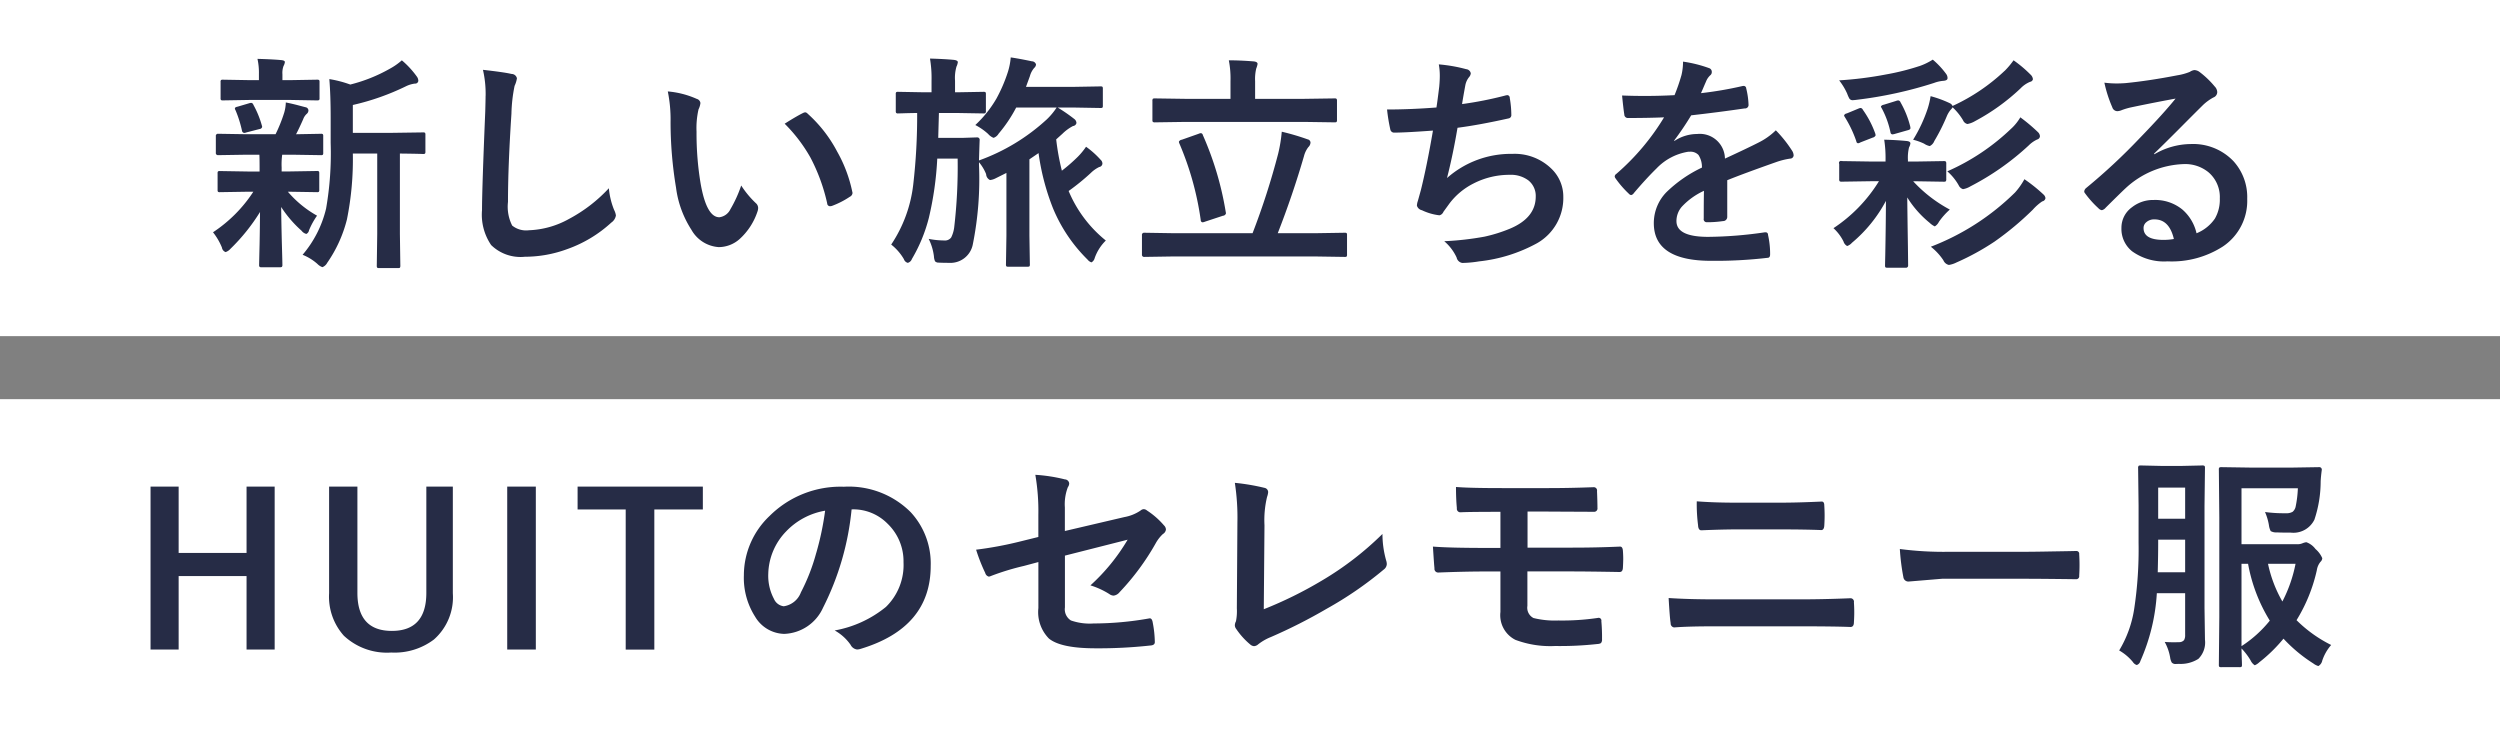
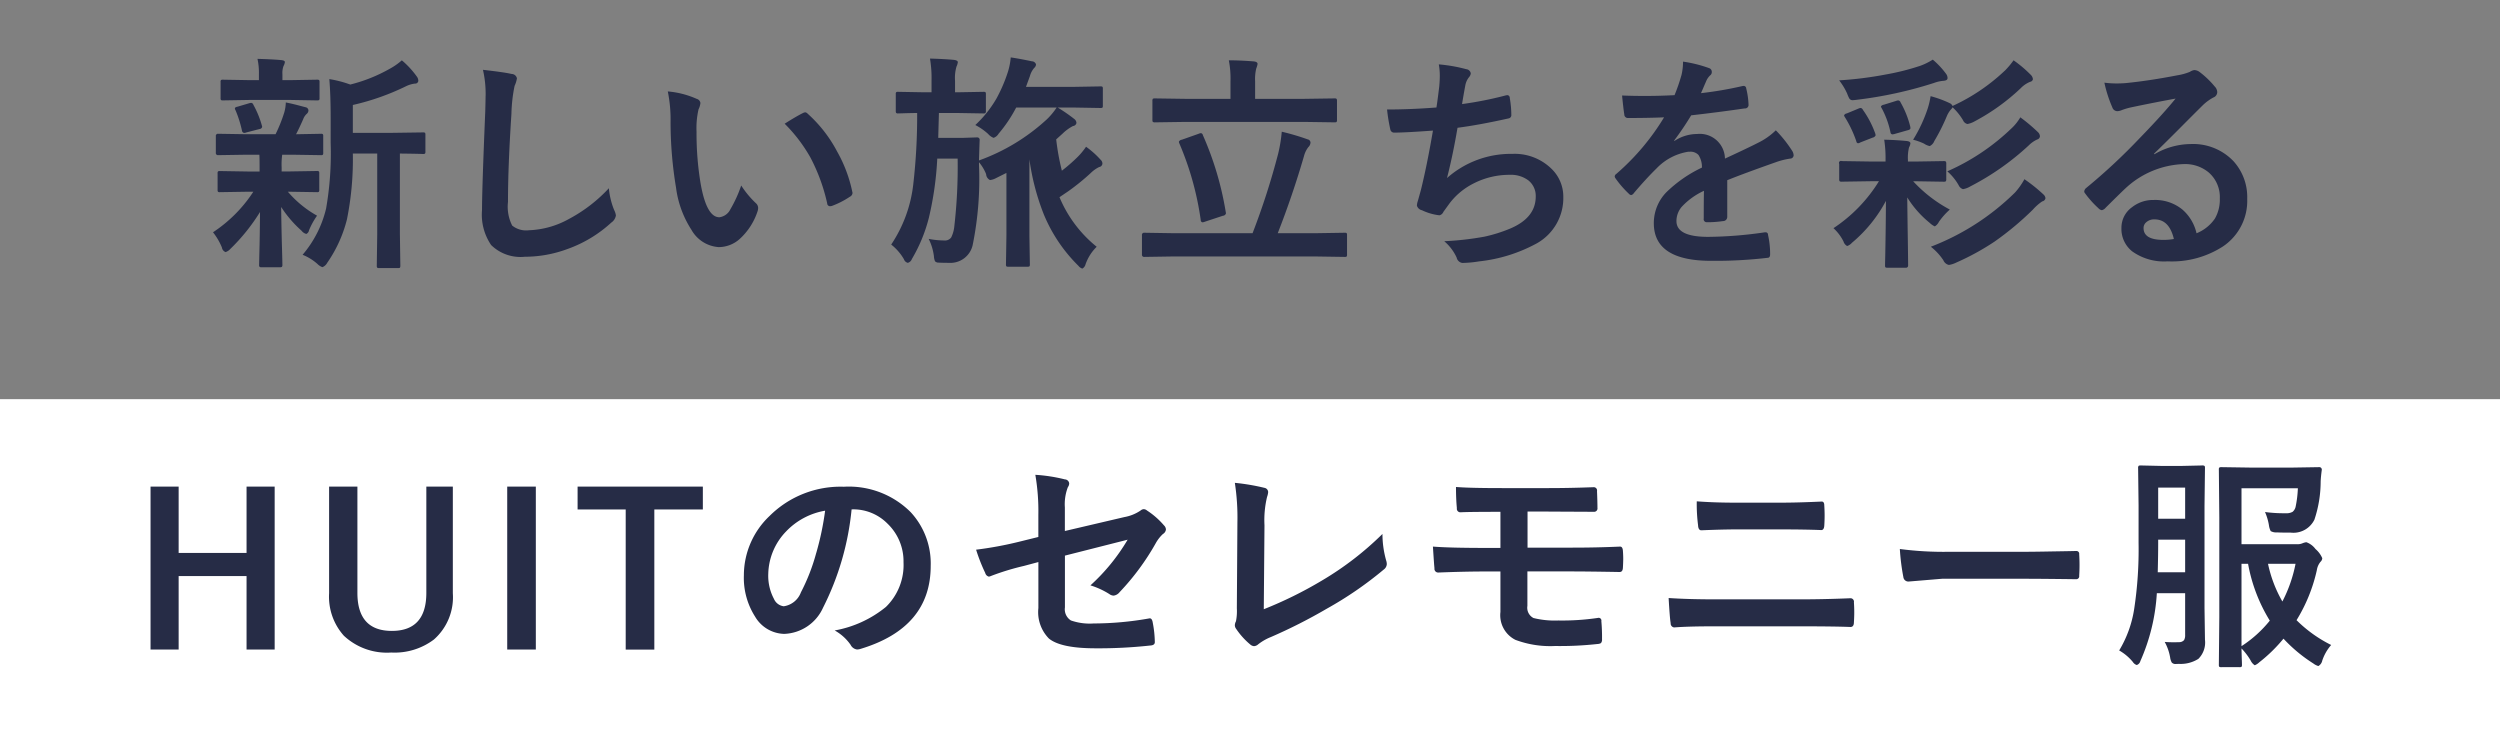
<svg xmlns="http://www.w3.org/2000/svg" id="main_title_02.svg" width="238" height="70" viewBox="0 0 238 70">
  <rect x="0" y="0" width="238" height="70" fill="#808080" stroke="none" />
  <defs>
    <style>
      .cls-1 {
        fill: #fff;
      }

      .cls-2 {
        fill: #262c46;
        fill-rule: evenodd;
      }
    </style>
  </defs>
  <rect id="長方形_10" data-name="長方形 10" class="cls-1" y="38" width="238" height="32" />
-   <rect id="長方形_10-2" data-name="長方形 10" class="cls-1" width="238" height="32" />
-   <path id="新しい旅立ちを彩る_HUITのセレモニー服" data-name="新しい旅立ちを彩る HUITのセレモニー服" class="cls-2" d="M134.217,403.126a1.248,1.248,0,0,0,.477.308,0.884,0.884,0,0,0,.456-0.413,12.615,12.615,0,0,0,1.877-4.126,28.86,28.86,0,0,0,.563-6.278h2.322v7.647l-0.042,3a0.414,0.414,0,0,0,.032.212,0.279,0.279,0,0,0,.2.043H141.9a0.281,0.281,0,0,0,.17-0.031,0.366,0.366,0,0,0,.042-0.224l-0.042-3v-7.647q1.06,0.011,1.909.032c0.17,0.007.265,0.01,0.286,0.01a0.37,0.37,0,0,0,.191-0.031,0.287,0.287,0,0,0,.043-0.2v-1.591a0.362,0.362,0,0,0-.032-0.19,0.289,0.289,0,0,0-.2-0.042l-2.959.042H137.59v-2.652a23.268,23.268,0,0,0,5.058-1.782,2.68,2.68,0,0,1,.849-0.255,0.294,0.294,0,0,0,.328-0.264,0.721,0.721,0,0,0-.148-0.414,8.6,8.6,0,0,0-1.421-1.537,6.123,6.123,0,0,1-1.145.8,15,15,0,0,1-3.765,1.506,10.914,10.914,0,0,0-1.994-.52q0.128,1.538.127,3.712V391.6a30.523,30.523,0,0,1-.435,6.256,10.546,10.546,0,0,1-2.237,4.4,4.837,4.837,0,0,1,1.41.869h0Zm-5.525-10.392q0.021,0.329.021,1.2v0.393h-1.135l-2.63-.043a0.37,0.37,0,0,0-.191.031,0.292,0.292,0,0,0-.042.2v1.537a0.391,0.391,0,0,0,.032.2,0.286,0.286,0,0,0,.2.042l2.63-.042h0.541a13.321,13.321,0,0,1-3.839,3.86,6,6,0,0,1,.848,1.453,0.547,0.547,0,0,0,.35.434,1.056,1.056,0,0,0,.456-0.306,18.269,18.269,0,0,0,2.821-3.511q-0.011,1.506-.042,3.086-0.042,1.749-.043,1.93a0.33,0.33,0,0,0,.032.191,0.246,0.246,0,0,0,.2.054h1.718a0.425,0.425,0,0,0,.212-0.033,0.283,0.283,0,0,0,.053-0.212c0-.155-0.014-0.729-0.042-1.718q-0.054-1.962-.075-3.775a10.95,10.95,0,0,0,1.941,2.259,0.813,0.813,0,0,0,.456.306,0.466,0.466,0,0,0,.255-0.348,7.1,7.1,0,0,1,.763-1.39,10.222,10.222,0,0,1-2.778-2.28h0.148l2.609,0.042a0.37,0.37,0,0,0,.191-0.031,0.318,0.318,0,0,0,.042-0.213v-1.537a0.367,0.367,0,0,0-.031-0.191,0.289,0.289,0,0,0-.2-0.043l-2.609.043h-0.742v-0.393a6.714,6.714,0,0,1,.053-1.2h1l2.672,0.042a0.356,0.356,0,0,0,.191-0.032,0.287,0.287,0,0,0,.043-0.2v-1.569a0.362,0.362,0,0,0-.032-0.19,0.289,0.289,0,0,0-.2-0.043l-2.354.043q0.276-.522.679-1.432a1.28,1.28,0,0,1,.328-0.5,0.438,0.438,0,0,0,.17-0.329,0.318,0.318,0,0,0-.265-0.309q-0.1-.021-0.849-0.222c-0.4-.1-0.742-0.177-1.039-0.233a3.8,3.8,0,0,1-.148.955,14.277,14.277,0,0,1-.828,2.068h-2.8l-2.673-.043a0.2,0.2,0,0,0-.212.233v1.569a0.2,0.2,0,0,0,.212.234l2.673-.042h1.262Zm5.472-5.175a0.425,0.425,0,0,0,.212-0.033,0.284,0.284,0,0,0,.043-0.2v-1.506a0.362,0.362,0,0,0-.032-0.19,0.326,0.326,0,0,0-.223-0.044l-2.545.044h-0.732v-0.563a1.879,1.879,0,0,1,.106-0.785,1.049,1.049,0,0,0,.127-0.371c0-.106-0.116-0.169-0.35-0.19q-0.816-.077-2.259-0.117a6.122,6.122,0,0,1,.138,1.442v0.584H127.8l-2.567-.044a0.369,0.369,0,0,0-.191.032,0.289,0.289,0,0,0-.042.2v1.506a0.367,0.367,0,0,0,.032.191,0.279,0.279,0,0,0,.2.043l2.567-.043h3.818Zm-7.127,2.873a0.243,0.243,0,0,0,.212.223,0.741,0.741,0,0,0,.223-0.052l1.241-.32a0.267,0.267,0,0,0,.244-0.2,0.52,0.52,0,0,0-.032-0.148,8.965,8.965,0,0,0-.806-1.962,0.247,0.247,0,0,0-.2-0.18,0.746,0.746,0,0,0-.18.031l-1.113.329c-0.177.035-.265,0.092-0.265,0.17a0.494,0.494,0,0,0,.074.2,11.162,11.162,0,0,1,.6,1.908h0Zm23.19-3.308q0,0.4-.032,1.5-0.307,7.361-.308,9.385a5.138,5.138,0,0,0,.87,3.32,4,4,0,0,0,3.214,1.114,11.7,11.7,0,0,0,4.008-.721,12.21,12.21,0,0,0,4.221-2.535,1.02,1.02,0,0,0,.435-0.678,1.654,1.654,0,0,0-.17-0.521,7.113,7.113,0,0,1-.5-2.068,14.359,14.359,0,0,1-3.807,2.928,8.424,8.424,0,0,1-3.808,1.072,2.112,2.112,0,0,1-1.59-.446,3.969,3.969,0,0,1-.4-2.248q0-3.384.329-8.411a14.587,14.587,0,0,1,.3-2.64,2.63,2.63,0,0,0,.223-0.722,0.526,0.526,0,0,0-.52-0.413q-0.647-.159-2.715-0.393a10.246,10.246,0,0,1,.255,2.472h0Zm17.611,2.418a38.067,38.067,0,0,0,.52,6.32,9.645,9.645,0,0,0,1.463,4.009,3.226,3.226,0,0,0,2.6,1.654,3.009,3.009,0,0,0,1.972-.752,6.138,6.138,0,0,0,1.718-2.631,1.076,1.076,0,0,0,.064-0.339,0.613,0.613,0,0,0-.223-0.467,9.07,9.07,0,0,1-1.389-1.675,12.062,12.062,0,0,1-1.029,2.259,1.35,1.35,0,0,1-1.05.763q-1.22,0-1.782-3.192a28.949,28.949,0,0,1-.392-4.953,8,8,0,0,1,.191-2.131,1.759,1.759,0,0,0,.18-0.6,0.475,0.475,0,0,0-.35-0.393,8.52,8.52,0,0,0-2.757-.71,13.3,13.3,0,0,1,.265,2.843h0Zm13.31,3.446a17.4,17.4,0,0,1,1.6,4.369,0.275,0.275,0,0,0,.265.276,0.646,0.646,0,0,0,.191-0.032,7.987,7.987,0,0,0,1.7-.87,0.435,0.435,0,0,0,.255-0.35,0.477,0.477,0,0,0-.022-0.126,13.2,13.2,0,0,0-1.442-3.829,12.87,12.87,0,0,0-2.81-3.606,0.359,0.359,0,0,0-.234-0.128,0.776,0.776,0,0,0-.244.086q-0.636.319-1.707,1a14.684,14.684,0,0,1,2.45,3.214h0Zm24.589,3.192a21.3,21.3,0,0,0,2.111-1.717,3.01,3.01,0,0,1,.795-0.563,0.354,0.354,0,0,0,.308-0.328,0.509,0.509,0,0,0-.17-0.361,8.489,8.489,0,0,0-1.389-1.241,6.613,6.613,0,0,1-.785.955,16.2,16.2,0,0,1-1.517,1.325,22.755,22.755,0,0,1-.541-2.981l0.6-.54a4.215,4.215,0,0,1,1-.731,0.369,0.369,0,0,0,.329-0.287,0.5,0.5,0,0,0-.191-0.372,15.828,15.828,0,0,0-1.591-1.1h1.633l2.429,0.042a0.372,0.372,0,0,0,.191-0.031,0.287,0.287,0,0,0,.042-0.2v-1.591a0.371,0.371,0,0,0-.032-0.192,0.286,0.286,0,0,0-.2-0.042l-2.429.042h-4.656l0.372-1.018a1.958,1.958,0,0,1,.413-0.785,0.479,0.479,0,0,0,.17-0.328,0.415,0.415,0,0,0-.393-0.3q-1.262-.264-2.015-0.37a6.287,6.287,0,0,1-.265,1.367,14.525,14.525,0,0,1-1.092,2.547,10.86,10.86,0,0,1-2.015,2.523,5.654,5.654,0,0,1,1.22.848,1.333,1.333,0,0,0,.519.372,0.889,0.889,0,0,0,.477-0.393,13.483,13.483,0,0,0,1.676-2.492h3.85a6.284,6.284,0,0,1-.933,1.124,18.993,18.993,0,0,1-6.459,3.913q0.053-1.717.064-1.93a0.23,0.23,0,0,0-.255-0.265l-1.3.043h-2.387q0-.086.064-2.365h1.8l2.429,0.042a0.329,0.329,0,0,0,.19-0.032,0.3,0.3,0,0,0,.053-0.222v-1.57a0.372,0.372,0,0,0-.031-0.191,0.331,0.331,0,0,0-.212-0.043l-2.429.043H194.92v-1.1a3.827,3.827,0,0,1,.138-1.347,1.4,1.4,0,0,0,.127-0.413c0-.121-0.124-0.194-0.371-0.224q-0.849-.084-2.28-0.126a11.012,11.012,0,0,1,.148,2.11v1.1h-0.753l-2.418-.043a0.364,0.364,0,0,0-.191.033,0.286,0.286,0,0,0-.042.2v1.57a0.386,0.386,0,0,0,.032.2,0.243,0.243,0,0,0,.2.053l0.424-.011q0.6-.021,1.379-0.031a56.711,56.711,0,0,1-.371,6.8,12.9,12.9,0,0,1-2.1,5.728,4.883,4.883,0,0,1,1.209,1.388,0.53,0.53,0,0,0,.371.351,0.587,0.587,0,0,0,.393-0.372,14.884,14.884,0,0,0,1.612-3.913,30.858,30.858,0,0,0,.8-5.642h1.941a49.823,49.823,0,0,1-.329,6.555,3.012,3.012,0,0,1-.286.954,0.729,0.729,0,0,1-.669.287,7.874,7.874,0,0,1-1.474-.15,5.115,5.115,0,0,1,.5,1.655,1.326,1.326,0,0,0,.106.477,0.462,0.462,0,0,0,.35.128q0.435,0.021.975,0.021a2.171,2.171,0,0,0,2.259-1.7,31.51,31.51,0,0,0,.6-7.637v-0.243a4.2,4.2,0,0,1,.679,1.135,0.65,0.65,0,0,0,.371.562,1.454,1.454,0,0,0,.5-0.148l1.061-.53v5.981l-0.043,2.715a0.369,0.369,0,0,0,.032.191,0.289,0.289,0,0,0,.2.042h1.813A0.367,0.367,0,0,0,202,403.36a0.286,0.286,0,0,0,.043-0.2L202,400.444v-7.276l0.87-.593a22.489,22.489,0,0,0,1.357,5.207,14.778,14.778,0,0,0,3.309,4.931,0.783,0.783,0,0,0,.371.265,0.641,0.641,0,0,0,.308-0.413,4.348,4.348,0,0,1,1.06-1.666,11.981,11.981,0,0,1-3.542-4.719h0Zm23.572,6.236L232,402.458a0.314,0.314,0,0,0,.2-0.037,0.323,0.323,0,0,0,.037-0.195V400.39a0.365,0.365,0,0,0-.032-0.19,0.287,0.287,0,0,0-.2-0.043l-2.693.043h-3.67q1.41-3.6,2.492-7.319a2.388,2.388,0,0,1,.414-0.869,0.644,0.644,0,0,0,.212-0.435,0.321,0.321,0,0,0-.265-0.308,22.93,22.93,0,0,0-2.471-.731,13.92,13.92,0,0,1-.339,2.079,69.446,69.446,0,0,1-2.44,7.583h-7.625l-2.694-.043a0.2,0.2,0,0,0-.212.233v1.836a0.2,0.2,0,0,0,.212.232l2.694-.042h13.692Zm-1.178-12.811,2.917,0.042a0.369,0.369,0,0,0,.191-0.032,0.386,0.386,0,0,0,.042-0.233v-1.76a0.384,0.384,0,0,0-.032-0.2,0.242,0.242,0,0,0-.2-0.054l-2.917.042h-4.645v-1.675a4.331,4.331,0,0,1,.106-1.21,2.157,2.157,0,0,0,.128-0.434c0-.134-0.117-0.215-0.35-0.244q-1.294-.105-2.387-0.105a9,9,0,0,1,.159,1.993v1.675h-4.305l-2.885-.042a0.391,0.391,0,0,0-.2.033,0.352,0.352,0,0,0-.043.222v1.76a0.426,0.426,0,0,0,.032.212,0.284,0.284,0,0,0,.212.053l2.885-.042h11.294Zm-9.8,1.071a0.712,0.712,0,0,0-.233.064l-1.591.562a0.342,0.342,0,0,0-.276.191,0.561,0.561,0,0,0,.043.159,28.5,28.5,0,0,1,2.036,7.3,0.2,0.2,0,0,0,.17.213,0.8,0.8,0,0,0,.243-0.064l1.7-.562a0.313,0.313,0,0,0,.287-0.222,0.837,0.837,0,0,0-.022-0.15,29.934,29.934,0,0,0-2.174-7.3,0.233,0.233,0,0,0-.18-0.191h0Zm17.717-2.248a16.746,16.746,0,0,0,.308,1.888,0.369,0.369,0,0,0,.413.308q1,0,3.649-.192-0.584,3.4-1.156,5.685c-0.121.439-.216,0.78-0.287,1.028a1.432,1.432,0,0,0-.084.435,0.631,0.631,0,0,0,.477.434,5.217,5.217,0,0,0,1.633.479h0.053a0.551,0.551,0,0,0,.361-0.33l0.6-.827a6.578,6.578,0,0,1,2.238-1.855,7.467,7.467,0,0,1,3.478-.838,2.768,2.768,0,0,1,1.771.53,1.883,1.883,0,0,1,.7,1.537q0,2.037-2.471,3.066a14.25,14.25,0,0,1-2.4.752,28.062,28.062,0,0,1-3.84.435,4.517,4.517,0,0,1,1.178,1.548,0.657,0.657,0,0,0,.54.521,10.711,10.711,0,0,0,1.6-.149,14.737,14.737,0,0,0,5.536-1.739,4.945,4.945,0,0,0,2.482-4.391,3.683,3.683,0,0,0-1.178-2.736,5,5,0,0,0-3.669-1.368,9.165,9.165,0,0,0-6.225,2.3q0.561-2.187,1-4.784,2.048-.264,4.858-0.891a0.314,0.314,0,0,0,.265-0.35,9.566,9.566,0,0,0-.149-1.6,0.248,0.248,0,0,0-.222-0.266,1.065,1.065,0,0,0-.234.044,34.724,34.724,0,0,1-4.083.806q0.085-.574.308-1.782a1.746,1.746,0,0,1,.371-0.8,0.621,0.621,0,0,0,.149-0.348,0.485,0.485,0,0,0-.435-0.393,14.744,14.744,0,0,0-2.609-.456,6.025,6.025,0,0,1,.095,1.082c0,0.29-.018.632-0.053,1.028q-0.169,1.389-.265,1.994-2.5.192-4.709,0.191h0Zm28.015-3.235a17.469,17.469,0,0,1-.647,1.866q-1.431.076-2.81,0.075-1.146,0-2.185-.042,0.138,1.377.212,1.792a0.338,0.338,0,0,0,.308.35q1.962,0,3.478-.063a22.4,22.4,0,0,1-4.549,5.387,0.315,0.315,0,0,0-.149.234,0.37,0.37,0,0,0,.085.2,9.4,9.4,0,0,0,1.241,1.432,0.413,0.413,0,0,0,.233.148,0.423,0.423,0,0,0,.265-0.192q1.167-1.377,2.175-2.364a5.328,5.328,0,0,1,3-1.57h0.127a1.042,1.042,0,0,1,.849.308,2.1,2.1,0,0,1,.328,1.2,12.52,12.52,0,0,0-3.372,2.334,4.209,4.209,0,0,0-1.209,2.958q0,3.585,5.451,3.584a42.9,42.9,0,0,0,5.377-.285c0.162,0,.244-0.11.244-0.329V402.14a8.17,8.17,0,0,0-.2-1.781,0.223,0.223,0,0,0-.233-0.244h-0.064a38.84,38.84,0,0,1-5.408.434q-3.012,0-3.012-1.5a2.087,2.087,0,0,1,.509-1.367,6.653,6.653,0,0,1,2.11-1.517q-0.021.774-.021,2.641a0.285,0.285,0,0,0,.286.35,10.259,10.259,0,0,0,1.538-.107,0.4,0.4,0,0,0,.414-0.393v-3.5q1.473-.6,4.666-1.728a7.02,7.02,0,0,1,1.326-.329,0.325,0.325,0,0,0,.328-0.308,0.911,0.911,0,0,0-.169-0.477,12,12,0,0,0-1.527-1.909,6.415,6.415,0,0,1-1.644,1.166q-0.976.5-3.2,1.528a2.391,2.391,0,0,0-2.641-2.343,3.923,3.923,0,0,0-2.174.668l-0.021-.044A28.035,28.035,0,0,0,265,388.979q2.555-.286,5.09-0.657a0.335,0.335,0,0,0,.371-0.287v-0.063a7.552,7.552,0,0,0-.222-1.56,0.239,0.239,0,0,0-.223-0.232,0.9,0.9,0,0,0-.127.01,35.2,35.2,0,0,1-3.956.679q0.18-.4.371-0.859c0.064-.141.11-0.248,0.138-0.318a1.626,1.626,0,0,1,.371-0.521,0.379,0.379,0,0,0,.149-0.317,0.368,0.368,0,0,0-.266-0.372,12.265,12.265,0,0,0-2.471-.615,5.532,5.532,0,0,1-.159,1.326h0Zm18.81,10.064a14.368,14.368,0,0,1-4.327,4.465,4.352,4.352,0,0,1,.954,1.262,0.722,0.722,0,0,0,.35.436,1.058,1.058,0,0,0,.456-0.308,13.383,13.383,0,0,0,3.235-3.988q-0.01,2.376-.064,5.133-0.021.9-.021,1.007a0.347,0.347,0,0,0,.032.182,0.362,0.362,0,0,0,.223.042h1.7a0.207,0.207,0,0,0,.243-0.224q0-.191-0.021-1.844-0.042-2.727-.063-4.625a9.741,9.741,0,0,0,2.121,2.408,1.846,1.846,0,0,0,.5.35,1.048,1.048,0,0,0,.393-0.434,6.579,6.579,0,0,1,1.039-1.168,13.178,13.178,0,0,1-3.489-2.694h0.318l2.566,0.042a0.437,0.437,0,0,0,.212-0.03,0.324,0.324,0,0,0,.054-0.234V393.6a0.431,0.431,0,0,0-.032-0.212,0.324,0.324,0,0,0-.234-0.052l-2.566.042h-0.817v-0.149a4.129,4.129,0,0,1,.106-1.2,0.977,0.977,0,0,0,.128-0.381c0-.121-0.11-0.194-0.329-0.222q-1.008-.1-2.164-0.128a11.341,11.341,0,0,1,.128,1.93v0.149h-1.453l-2.715-.042a0.19,0.19,0,0,0-.244.264v1.432a0.417,0.417,0,0,0,.032.212,0.281,0.281,0,0,0,.212.052l2.715-.042h0.827Zm6.14,7.53a0.74,0.74,0,0,0,.52.435,2.4,2.4,0,0,0,.721-0.234A23.6,23.6,0,0,0,293.882,401a28.492,28.492,0,0,0,3.648-3.044,4.748,4.748,0,0,1,.891-0.785,0.373,0.373,0,0,0,.308-0.307,0.562,0.562,0,0,0-.191-0.35,14.956,14.956,0,0,0-1.814-1.453,6.661,6.661,0,0,1-.89,1.262,23.268,23.268,0,0,1-8.018,5.165,5.583,5.583,0,0,1,1.2,1.3h0Zm5.823-18.039a18.329,18.329,0,0,1-4.953,3.341,0.52,0.52,0,0,0-.265-0.266,10.609,10.609,0,0,0-1.824-.668,7.861,7.861,0,0,1-.276,1.177,14.066,14.066,0,0,1-1.389,2.97,5.68,5.68,0,0,1,1.039.371,1.578,1.578,0,0,0,.541.234,0.871,0.871,0,0,0,.435-0.477,18.329,18.329,0,0,0,1.2-2.387,2.385,2.385,0,0,1,.371-0.605,0.832,0.832,0,0,0,.17-0.223,5.456,5.456,0,0,1,1,1.241,0.594,0.594,0,0,0,.414.35,2.265,2.265,0,0,0,.742-0.285,19.8,19.8,0,0,0,4.316-3.109,2.693,2.693,0,0,1,.912-0.624,0.317,0.317,0,0,0,.265-0.245,0.684,0.684,0,0,0-.243-0.456,11.775,11.775,0,0,0-1.6-1.346,7.917,7.917,0,0,1-.848,1.007h0Zm0.668,5.462a20.913,20.913,0,0,1-6.119,4.1,5.108,5.108,0,0,1,1.081,1.327,0.666,0.666,0,0,0,.414.371,2.032,2.032,0,0,0,.7-0.266,24.886,24.886,0,0,0,5.557-3.9,2.8,2.8,0,0,1,.8-0.562,0.343,0.343,0,0,0,.266-0.308,0.589,0.589,0,0,0-.191-0.393,16.63,16.63,0,0,0-1.676-1.409,4.694,4.694,0,0,1-.827,1.039h0Zm-8.813-5.908a22.856,22.856,0,0,1-3.139.785,35.093,35.093,0,0,1-4.465.563,5.989,5.989,0,0,1,.763,1.262,3.1,3.1,0,0,0,.213.476,0.361,0.361,0,0,0,.318.149,3.9,3.9,0,0,0,.424-0.043,38.82,38.82,0,0,0,7.318-1.6,3.3,3.3,0,0,1,.89-0.2c0.262-.021.393-0.107,0.393-0.255a0.667,0.667,0,0,0-.127-0.392A7.834,7.834,0,0,0,288,383.676a5.972,5.972,0,0,1-1.3.626h0Zm-5.557,3.977a0.7,0.7,0,0,0-.223.065l-1.1.455a0.334,0.334,0,0,0-.255.18,0.4,0.4,0,0,0,.075.171,11.194,11.194,0,0,1,1.092,2.3,0.2,0.2,0,0,0,.159.19,0.58,0.58,0,0,0,.233-0.085l1.167-.455a0.382,0.382,0,0,0,.276-0.213,0.939,0.939,0,0,0-.032-0.17,9.126,9.126,0,0,0-1.177-2.258,0.289,0.289,0,0,0-.212-0.181h0Zm3.584-.72a0.706,0.706,0,0,0-.222.052l-1.167.361a0.386,0.386,0,0,0-.265.159,0.309,0.309,0,0,0,.063.148,8.465,8.465,0,0,1,.849,2.333,0.2,0.2,0,0,0,.18.181,1.178,1.178,0,0,0,.255-0.053l1.156-.329c0.205-.042.307-0.114,0.307-0.212a0.9,0.9,0,0,0-.021-0.159,8.937,8.937,0,0,0-.923-2.3,0.265,0.265,0,0,0-.212-0.18h0Zm23.02,3.551A55.913,55.913,0,0,1,302.6,395.9a0.5,0.5,0,0,0-.181.318,0.273,0.273,0,0,0,.075.182,9.431,9.431,0,0,0,1.272,1.42,0.556,0.556,0,0,0,.329.19,0.673,0.673,0,0,0,.371-0.243q1.475-1.464,1.888-1.846a8.535,8.535,0,0,1,5.557-2.3,3.493,3.493,0,0,1,2.344.785,3.1,3.1,0,0,1,1.071,2.493,3.605,3.605,0,0,1-.467,1.909,3.856,3.856,0,0,1-1.75,1.4,4.216,4.216,0,0,0-1.346-2.259,4.1,4.1,0,0,0-2.737-.911,3.238,3.238,0,0,0-2.057.689,2.394,2.394,0,0,0-1.008,1.962,2.731,2.731,0,0,0,1.019,2.237,5.2,5.2,0,0,0,3.372.955,8.977,8.977,0,0,0,5.26-1.411,5.222,5.222,0,0,0,2.323-4.539,5.086,5.086,0,0,0-1.315-3.594,5.308,5.308,0,0,0-4.073-1.624,6.926,6.926,0,0,0-3.457.977l-0.021-.064q0.868-.837,2.216-2.186,1.8-1.812,2.471-2.47a4.723,4.723,0,0,1,.955-0.689,0.553,0.553,0,0,0,.371-0.521,0.821,0.821,0,0,0-.244-0.53,8.535,8.535,0,0,0-1.453-1.388,0.859,0.859,0,0,0-.5-0.17,1.053,1.053,0,0,0-.414.17,5.393,5.393,0,0,1-1.188.327q-2.694.522-4.931,0.743c-0.276.021-.555,0.033-0.838,0.033a8.9,8.9,0,0,1-1.177-.075,12.2,12.2,0,0,0,.753,2.343,0.514,0.514,0,0,0,.477.372,1.23,1.23,0,0,0,.435-0.106,6.408,6.408,0,0,1,.912-0.266q2.163-.454,4.2-0.827-1.156,1.434-3.373,3.722h0Zm2.217,9.726q-1.889,0-1.888-1.124a0.7,0.7,0,0,1,.254-0.551,1.108,1.108,0,0,1,.785-0.276q1.41,0,1.846,1.867a5.3,5.3,0,0,1-1,.084h0ZM127.472,424.322v6.317h-6.465v-6.317h-2.675v15.517h2.675v-7h6.465v7h2.676V424.322h-2.676Zm17.115,0v10.117q0,3.622-3.281,3.623t-3.281-3.623V424.322H135.33v10.156a5.575,5.575,0,0,0,1.406,4.043,6,6,0,0,0,4.512,1.6,6.213,6.213,0,0,0,4.062-1.24,5.365,5.365,0,0,0,1.8-4.4V424.322h-2.52Zm7.7,0v15.517h2.724V424.322h-2.724Zm6.7,0V426.5h4.58v13.34h2.725V426.5h4.619v-2.177H158.984Zm26.171,2.169a4.569,4.569,0,0,1,3.34,1.367,4.956,4.956,0,0,1,1.517,3.67,5.57,5.57,0,0,1-1.676,4.253,10.678,10.678,0,0,1-4.878,2.238,4.531,4.531,0,0,1,1.516,1.367,0.8,0.8,0,0,0,.615.446,1.222,1.222,0,0,0,.319-0.054q6.692-2.014,6.692-7.911a7.185,7.185,0,0,0-1.909-5.112,8.326,8.326,0,0,0-6.364-2.418,9.572,9.572,0,0,0-7.063,2.779,7.79,7.79,0,0,0-2.45,5.653,6.848,6.848,0,0,0,1.061,3.923,3.307,3.307,0,0,0,2.779,1.654,4.224,4.224,0,0,0,3.7-2.5,26.294,26.294,0,0,0,2.715-9.353h0.085Zm-3.458,4.167a18.548,18.548,0,0,1-1.453,3.733,2.059,2.059,0,0,1-1.633,1.326,1.168,1.168,0,0,1-.933-0.7,4.684,4.684,0,0,1-.541-2.407,5.99,5.99,0,0,1,1.7-4.02,6.672,6.672,0,0,1,3.712-1.972,27.339,27.339,0,0,1-.849,4.04h0Zm19.308-1.082a34.689,34.689,0,0,1-4.083.754,16.325,16.325,0,0,0,.87,2.215,0.468,0.468,0,0,0,.35.351,1.221,1.221,0,0,0,.254-0.085,23.708,23.708,0,0,1,3.065-.932l1.39-.372v4.379a3.589,3.589,0,0,0,1,2.9q1.134,0.933,4.443.933a45.03,45.03,0,0,0,5.186-.264q0.456-.021.456-0.32a10.311,10.311,0,0,0-.191-1.823c-0.042-.3-0.138-0.446-0.286-0.446a0.486,0.486,0,0,0-.085.012,30.379,30.379,0,0,1-5.26.476,5.434,5.434,0,0,1-2.164-.286,1.25,1.25,0,0,1-.572-1.241v-4.932l5.971-1.516a18.66,18.66,0,0,1-3.543,4.348,7.486,7.486,0,0,1,1.8.827,0.718,0.718,0,0,0,.414.149,0.869,0.869,0,0,0,.562-0.329,23.346,23.346,0,0,0,3.457-4.687,3.536,3.536,0,0,1,.668-0.849,0.575,0.575,0,0,0,.287-0.434,0.585,0.585,0,0,0-.191-0.393,7.455,7.455,0,0,0-1.612-1.411,0.506,0.506,0,0,0-.308-0.128,0.5,0.5,0,0,0-.3.128,4,4,0,0,1-1.548.626l-5.663,1.326V426.31a4.53,4.53,0,0,1,.286-1.93,0.643,0.643,0,0,0,.127-0.351,0.427,0.427,0,0,0-.413-0.392,15.4,15.4,0,0,0-2.811-.435,20.444,20.444,0,0,1,.287,3.829v2.089Zm23.37-1.569a9.5,9.5,0,0,1,.244-2.693,1.8,1.8,0,0,0,.106-0.458,0.418,0.418,0,0,0-.35-0.413,20.506,20.506,0,0,0-2.821-.477,21.72,21.72,0,0,1,.244,3.776l-0.053,8.165a4.932,4.932,0,0,1-.085,1.242,0.862,0.862,0,0,0-.106.37,0.583,0.583,0,0,0,.127.351,7,7,0,0,0,1.326,1.474,0.628,0.628,0,0,0,.371.17,0.647,0.647,0,0,0,.393-0.17,4.882,4.882,0,0,1,1.219-.7,49.878,49.878,0,0,0,5.314-2.694,34.826,34.826,0,0,0,5.43-3.733,0.675,0.675,0,0,0,.286-0.521,1.169,1.169,0,0,0-.064-0.349,9.365,9.365,0,0,1-.35-2.514,29.633,29.633,0,0,1-5.758,4.433A38.474,38.474,0,0,1,224.312,436Zm27.04-1.305,4.2,0.021h0.1a0.322,0.322,0,0,0,.36-0.37q0-.562-0.042-1.6a0.311,0.311,0,0,0-.329-0.371q-2.345.086-4.284,0.085h-4.38q-3.129,0-4.433-.107,0,1.146.084,2.016a0.338,0.338,0,0,0,.372.393q0.752-.042,3.775-0.044v3.437h-1.368q-3.468,0-5.059-.127c0.078,1.236.128,1.923,0.149,2.057a0.353,0.353,0,0,0,.371.413q2.514-.1,4.518-0.1h1.389v3.859a2.62,2.62,0,0,0,1.432,2.652,9.427,9.427,0,0,0,3.765.584,32.487,32.487,0,0,0,4.04-.191,0.709,0.709,0,0,0,.329-0.085,0.5,0.5,0,0,0,.106-0.371,16.975,16.975,0,0,0-.064-1.719,0.261,0.261,0,0,0-.265-0.318,23.141,23.141,0,0,1-3.828.255,8.458,8.458,0,0,1-2.365-.234,1.1,1.1,0,0,1-.583-1.155V432.4h4.061q1.675,0,4.624.053H258.2q0.276,0,.3-0.392t0.032-.818q0-.412-0.032-0.816c-0.021-.261-0.11-0.392-0.265-0.392q-2.334.105-4.773,0.1h-4.04V426.7h1.994Zm14.238,1.326q0.031,0.456.308,0.456Q268,428.4,269.28,428.4h4.306q2.248,0,3.8.063c0.169,0,.265-0.138.286-0.413,0.021-.325.032-0.648,0.032-0.965s-0.011-.647-0.032-0.965q0-.372-0.244-0.372-2.3.107-3.9,0.106h-4.305q-2.048,0-3.691-.127a15.74,15.74,0,0,0,.127,2.3h0Zm-2.609,9.29a0.38,0.38,0,0,0,.329.414q1.315-.107,3.913-0.106h8.124q3.2,0,4.751.063c0.219,0,.329-0.151.329-0.455q0.032-.466.032-0.944t-0.032-.944a0.33,0.33,0,0,0-.35-0.393q-2.513.107-4.889,0.106h-7.9q-2.619,0-4.5-.127,0.106,1.876.191,2.386h0Zm22.151-4.411a0.477,0.477,0,0,0,.5.456l3.192-.265H296.7q1.591,0,4.847.042h0.085a0.281,0.281,0,0,0,.307-0.329c0.022-.332.032-0.671,0.032-1.018s-0.01-.7-0.032-1.029a0.263,0.263,0,0,0-.286-0.308h-0.106q-0.276.01-2.344,0.043-1.623.031-2.651,0.032h-7a32.179,32.179,0,0,1-4.687-.265,20.534,20.534,0,0,0,.329,2.641h0Zm37.432,4.135a15.455,15.455,0,0,0,1.93-4.75,1.655,1.655,0,0,1,.35-0.806,0.5,0.5,0,0,0,.17-0.35,2.39,2.39,0,0,0-.647-0.87,1.856,1.856,0,0,0-.87-0.647,1.461,1.461,0,0,0-.328.085,1.218,1.218,0,0,1-.584.105h-5.26v-5.323h5.366a10.481,10.481,0,0,1-.222,1.793,0.889,0.889,0,0,1-.276.444,1.189,1.189,0,0,1-.658.138,13.613,13.613,0,0,1-1.972-.117,5.316,5.316,0,0,1,.371,1.242,1.7,1.7,0,0,0,.17.573,1.054,1.054,0,0,0,.6.126q0.414,0.021,1.305.021a2.227,2.227,0,0,0,2.259-1.24,11.519,11.519,0,0,0,.593-3.627q0.022-.477.107-1.1a0.235,0.235,0,0,0-.266-0.266l-2.577.042H318.3l-2.8-.042a0.429,0.429,0,0,0-.212.032,0.244,0.244,0,0,0-.053.2l0.043,4.6v9.406l-0.043,4.561a0.4,0.4,0,0,0,.032.2,0.389,0.389,0,0,0,.233.042h1.7a0.367,0.367,0,0,0,.191-0.032,0.334,0.334,0,0,0,.043-0.212c0-.007,0-0.138-0.011-0.393-0.014-.388-0.025-0.771-0.032-1.145a6.107,6.107,0,0,1,.87,1.145,1.091,1.091,0,0,0,.392.457,1.406,1.406,0,0,0,.435-0.287,14.585,14.585,0,0,0,2.3-2.247,14.252,14.252,0,0,0,2.843,2.364,1.457,1.457,0,0,0,.477.244,0.775,0.775,0,0,0,.371-0.52,4.378,4.378,0,0,1,.848-1.485,12.678,12.678,0,0,1-3.3-2.365h0Zm-5.239-5.366h0.626a15.544,15.544,0,0,0,2.068,5.409,11.45,11.45,0,0,1-2.694,2.429v-7.838Zm3.892,3.586a12.277,12.277,0,0,1-1.368-3.586h2.62a13.293,13.293,0,0,1-1.252,3.586h0Zm-10.69,5.291a1.388,1.388,0,0,0,.159.52,0.486,0.486,0,0,0,.414.137c0.042,0,.131,0,0.265-0.009a3.135,3.135,0,0,0,1.856-.479,2.2,2.2,0,0,0,.626-1.823l-0.043-2.992v-9.766l0.043-3.563a0.431,0.431,0,0,0-.032-0.213,0.328,0.328,0,0,0-.234-0.053l-1.866.042h-2.1l-1.866-.042a0.434,0.434,0,0,0-.213.032,0.327,0.327,0,0,0-.053.234l0.043,3.563V429.7a37.587,37.587,0,0,1-.414,6.247,10.8,10.8,0,0,1-1.432,3.976,4.733,4.733,0,0,1,1.305,1.1,0.666,0.666,0,0,0,.371.286,0.529,0.529,0,0,0,.339-0.37,18.578,18.578,0,0,0,1.57-6.469h2.694v3.976a0.932,0.932,0,0,1-.1.488,0.609,0.609,0,0,1-.487.2c-0.156.007-.322,0.009-0.5,0.009-0.311,0-.6-0.009-0.859-0.031a4.6,4.6,0,0,1,.509,1.432h0Zm-1.135-10.828v-0.35h2.567v3.107h-2.609q0.042-1.655.042-2.757h0Zm2.567-2.344h-2.567v-2.959h2.567v2.959Z" transform="translate(-104 -378)" />
+   <path id="新しい旅立ちを彩る_HUITのセレモニー服" data-name="新しい旅立ちを彩る HUITのセレモニー服" class="cls-2" d="M134.217,403.126a1.248,1.248,0,0,0,.477.308,0.884,0.884,0,0,0,.456-0.413,12.615,12.615,0,0,0,1.877-4.126,28.86,28.86,0,0,0,.563-6.278h2.322v7.647l-0.042,3a0.414,0.414,0,0,0,.032.212,0.279,0.279,0,0,0,.2.043H141.9a0.281,0.281,0,0,0,.17-0.031,0.366,0.366,0,0,0,.042-0.224l-0.042-3v-7.647q1.06,0.011,1.909.032c0.17,0.007.265,0.01,0.286,0.01a0.37,0.37,0,0,0,.191-0.031,0.287,0.287,0,0,0,.043-0.2v-1.591a0.362,0.362,0,0,0-.032-0.19,0.289,0.289,0,0,0-.2-0.042l-2.959.042H137.59v-2.652a23.268,23.268,0,0,0,5.058-1.782,2.68,2.68,0,0,1,.849-0.255,0.294,0.294,0,0,0,.328-0.264,0.721,0.721,0,0,0-.148-0.414,8.6,8.6,0,0,0-1.421-1.537,6.123,6.123,0,0,1-1.145.8,15,15,0,0,1-3.765,1.506,10.914,10.914,0,0,0-1.994-.52q0.128,1.538.127,3.712V391.6a30.523,30.523,0,0,1-.435,6.256,10.546,10.546,0,0,1-2.237,4.4,4.837,4.837,0,0,1,1.41.869h0Zm-5.525-10.392q0.021,0.329.021,1.2v0.393h-1.135l-2.63-.043a0.37,0.37,0,0,0-.191.031,0.292,0.292,0,0,0-.042.2v1.537a0.391,0.391,0,0,0,.032.2,0.286,0.286,0,0,0,.2.042l2.63-.042h0.541a13.321,13.321,0,0,1-3.839,3.86,6,6,0,0,1,.848,1.453,0.547,0.547,0,0,0,.35.434,1.056,1.056,0,0,0,.456-0.306,18.269,18.269,0,0,0,2.821-3.511q-0.011,1.506-.042,3.086-0.042,1.749-.043,1.93a0.33,0.33,0,0,0,.032.191,0.246,0.246,0,0,0,.2.054h1.718a0.425,0.425,0,0,0,.212-0.033,0.283,0.283,0,0,0,.053-0.212c0-.155-0.014-0.729-0.042-1.718q-0.054-1.962-.075-3.775a10.95,10.95,0,0,0,1.941,2.259,0.813,0.813,0,0,0,.456.306,0.466,0.466,0,0,0,.255-0.348,7.1,7.1,0,0,1,.763-1.39,10.222,10.222,0,0,1-2.778-2.28h0.148l2.609,0.042a0.37,0.37,0,0,0,.191-0.031,0.318,0.318,0,0,0,.042-0.213v-1.537a0.367,0.367,0,0,0-.031-0.191,0.289,0.289,0,0,0-.2-0.043l-2.609.043h-0.742v-0.393a6.714,6.714,0,0,1,.053-1.2h1l2.672,0.042a0.356,0.356,0,0,0,.191-0.032,0.287,0.287,0,0,0,.043-0.2v-1.569a0.362,0.362,0,0,0-.032-0.19,0.289,0.289,0,0,0-.2-0.043l-2.354.043q0.276-.522.679-1.432a1.28,1.28,0,0,1,.328-0.5,0.438,0.438,0,0,0,.17-0.329,0.318,0.318,0,0,0-.265-0.309q-0.1-.021-0.849-0.222c-0.4-.1-0.742-0.177-1.039-0.233a3.8,3.8,0,0,1-.148.955,14.277,14.277,0,0,1-.828,2.068h-2.8l-2.673-.043a0.2,0.2,0,0,0-.212.233v1.569a0.2,0.2,0,0,0,.212.234l2.673-.042h1.262Zm5.472-5.175a0.425,0.425,0,0,0,.212-0.033,0.284,0.284,0,0,0,.043-0.2v-1.506a0.362,0.362,0,0,0-.032-0.19,0.326,0.326,0,0,0-.223-0.044l-2.545.044h-0.732v-0.563a1.879,1.879,0,0,1,.106-0.785,1.049,1.049,0,0,0,.127-0.371c0-.106-0.116-0.169-0.35-0.19q-0.816-.077-2.259-0.117a6.122,6.122,0,0,1,.138,1.442v0.584H127.8l-2.567-.044a0.369,0.369,0,0,0-.191.032,0.289,0.289,0,0,0-.042.2v1.506a0.367,0.367,0,0,0,.032.191,0.279,0.279,0,0,0,.2.043l2.567-.043h3.818Zm-7.127,2.873a0.243,0.243,0,0,0,.212.223,0.741,0.741,0,0,0,.223-0.052l1.241-.32a0.267,0.267,0,0,0,.244-0.2,0.52,0.52,0,0,0-.032-0.148,8.965,8.965,0,0,0-.806-1.962,0.247,0.247,0,0,0-.2-0.18,0.746,0.746,0,0,0-.18.031l-1.113.329c-0.177.035-.265,0.092-0.265,0.17a0.494,0.494,0,0,0,.074.2,11.162,11.162,0,0,1,.6,1.908h0Zm23.19-3.308q0,0.4-.032,1.5-0.307,7.361-.308,9.385a5.138,5.138,0,0,0,.87,3.32,4,4,0,0,0,3.214,1.114,11.7,11.7,0,0,0,4.008-.721,12.21,12.21,0,0,0,4.221-2.535,1.02,1.02,0,0,0,.435-0.678,1.654,1.654,0,0,0-.17-0.521,7.113,7.113,0,0,1-.5-2.068,14.359,14.359,0,0,1-3.807,2.928,8.424,8.424,0,0,1-3.808,1.072,2.112,2.112,0,0,1-1.59-.446,3.969,3.969,0,0,1-.4-2.248q0-3.384.329-8.411a14.587,14.587,0,0,1,.3-2.64,2.63,2.63,0,0,0,.223-0.722,0.526,0.526,0,0,0-.52-0.413q-0.647-.159-2.715-0.393a10.246,10.246,0,0,1,.255,2.472h0Zm17.611,2.418a38.067,38.067,0,0,0,.52,6.32,9.645,9.645,0,0,0,1.463,4.009,3.226,3.226,0,0,0,2.6,1.654,3.009,3.009,0,0,0,1.972-.752,6.138,6.138,0,0,0,1.718-2.631,1.076,1.076,0,0,0,.064-0.339,0.613,0.613,0,0,0-.223-0.467,9.07,9.07,0,0,1-1.389-1.675,12.062,12.062,0,0,1-1.029,2.259,1.35,1.35,0,0,1-1.05.763q-1.22,0-1.782-3.192a28.949,28.949,0,0,1-.392-4.953,8,8,0,0,1,.191-2.131,1.759,1.759,0,0,0,.18-0.6,0.475,0.475,0,0,0-.35-0.393,8.52,8.52,0,0,0-2.757-.71,13.3,13.3,0,0,1,.265,2.843h0Zm13.31,3.446a17.4,17.4,0,0,1,1.6,4.369,0.275,0.275,0,0,0,.265.276,0.646,0.646,0,0,0,.191-0.032,7.987,7.987,0,0,0,1.7-.87,0.435,0.435,0,0,0,.255-0.35,0.477,0.477,0,0,0-.022-0.126,13.2,13.2,0,0,0-1.442-3.829,12.87,12.87,0,0,0-2.81-3.606,0.359,0.359,0,0,0-.234-0.128,0.776,0.776,0,0,0-.244.086q-0.636.319-1.707,1a14.684,14.684,0,0,1,2.45,3.214h0Zm24.589,3.192a21.3,21.3,0,0,0,2.111-1.717,3.01,3.01,0,0,1,.795-0.563,0.354,0.354,0,0,0,.308-0.328,0.509,0.509,0,0,0-.17-0.361,8.489,8.489,0,0,0-1.389-1.241,6.613,6.613,0,0,1-.785.955,16.2,16.2,0,0,1-1.517,1.325,22.755,22.755,0,0,1-.541-2.981l0.6-.54a4.215,4.215,0,0,1,1-.731,0.369,0.369,0,0,0,.329-0.287,0.5,0.5,0,0,0-.191-0.372,15.828,15.828,0,0,0-1.591-1.1h1.633l2.429,0.042a0.372,0.372,0,0,0,.191-0.031,0.287,0.287,0,0,0,.042-0.2v-1.591a0.371,0.371,0,0,0-.032-0.192,0.286,0.286,0,0,0-.2-0.042l-2.429.042h-4.656l0.372-1.018a1.958,1.958,0,0,1,.413-0.785,0.479,0.479,0,0,0,.17-0.328,0.415,0.415,0,0,0-.393-0.3q-1.262-.264-2.015-0.37a6.287,6.287,0,0,1-.265,1.367,14.525,14.525,0,0,1-1.092,2.547,10.86,10.86,0,0,1-2.015,2.523,5.654,5.654,0,0,1,1.22.848,1.333,1.333,0,0,0,.519.372,0.889,0.889,0,0,0,.477-0.393,13.483,13.483,0,0,0,1.676-2.492h3.85a6.284,6.284,0,0,1-.933,1.124,18.993,18.993,0,0,1-6.459,3.913q0.053-1.717.064-1.93a0.23,0.23,0,0,0-.255-0.265l-1.3.043h-2.387q0-.086.064-2.365h1.8l2.429,0.042a0.329,0.329,0,0,0,.19-0.032,0.3,0.3,0,0,0,.053-0.222v-1.57a0.372,0.372,0,0,0-.031-0.191,0.331,0.331,0,0,0-.212-0.043l-2.429.043H194.92v-1.1a3.827,3.827,0,0,1,.138-1.347,1.4,1.4,0,0,0,.127-0.413c0-.121-0.124-0.194-0.371-0.224q-0.849-.084-2.28-0.126a11.012,11.012,0,0,1,.148,2.11v1.1h-0.753l-2.418-.043a0.364,0.364,0,0,0-.191.033,0.286,0.286,0,0,0-.042.2v1.57a0.386,0.386,0,0,0,.032.2,0.243,0.243,0,0,0,.2.053l0.424-.011q0.6-.021,1.379-0.031a56.711,56.711,0,0,1-.371,6.8,12.9,12.9,0,0,1-2.1,5.728,4.883,4.883,0,0,1,1.209,1.388,0.53,0.53,0,0,0,.371.351,0.587,0.587,0,0,0,.393-0.372,14.884,14.884,0,0,0,1.612-3.913,30.858,30.858,0,0,0,.8-5.642h1.941a49.823,49.823,0,0,1-.329,6.555,3.012,3.012,0,0,1-.286.954,0.729,0.729,0,0,1-.669.287,7.874,7.874,0,0,1-1.474-.15,5.115,5.115,0,0,1,.5,1.655,1.326,1.326,0,0,0,.106.477,0.462,0.462,0,0,0,.35.128q0.435,0.021.975,0.021a2.171,2.171,0,0,0,2.259-1.7,31.51,31.51,0,0,0,.6-7.637v-0.243a4.2,4.2,0,0,1,.679,1.135,0.65,0.65,0,0,0,.371.562,1.454,1.454,0,0,0,.5-0.148l1.061-.53v5.981l-0.043,2.715a0.369,0.369,0,0,0,.032.191,0.289,0.289,0,0,0,.2.042h1.813A0.367,0.367,0,0,0,202,403.36a0.286,0.286,0,0,0,.043-0.2L202,400.444v-7.276a22.489,22.489,0,0,0,1.357,5.207,14.778,14.778,0,0,0,3.309,4.931,0.783,0.783,0,0,0,.371.265,0.641,0.641,0,0,0,.308-0.413,4.348,4.348,0,0,1,1.06-1.666,11.981,11.981,0,0,1-3.542-4.719h0Zm23.572,6.236L232,402.458a0.314,0.314,0,0,0,.2-0.037,0.323,0.323,0,0,0,.037-0.195V400.39a0.365,0.365,0,0,0-.032-0.19,0.287,0.287,0,0,0-.2-0.043l-2.693.043h-3.67q1.41-3.6,2.492-7.319a2.388,2.388,0,0,1,.414-0.869,0.644,0.644,0,0,0,.212-0.435,0.321,0.321,0,0,0-.265-0.308,22.93,22.93,0,0,0-2.471-.731,13.92,13.92,0,0,1-.339,2.079,69.446,69.446,0,0,1-2.44,7.583h-7.625l-2.694-.043a0.2,0.2,0,0,0-.212.233v1.836a0.2,0.2,0,0,0,.212.232l2.694-.042h13.692Zm-1.178-12.811,2.917,0.042a0.369,0.369,0,0,0,.191-0.032,0.386,0.386,0,0,0,.042-0.233v-1.76a0.384,0.384,0,0,0-.032-0.2,0.242,0.242,0,0,0-.2-0.054l-2.917.042h-4.645v-1.675a4.331,4.331,0,0,1,.106-1.21,2.157,2.157,0,0,0,.128-0.434c0-.134-0.117-0.215-0.35-0.244q-1.294-.105-2.387-0.105a9,9,0,0,1,.159,1.993v1.675h-4.305l-2.885-.042a0.391,0.391,0,0,0-.2.033,0.352,0.352,0,0,0-.043.222v1.76a0.426,0.426,0,0,0,.032.212,0.284,0.284,0,0,0,.212.053l2.885-.042h11.294Zm-9.8,1.071a0.712,0.712,0,0,0-.233.064l-1.591.562a0.342,0.342,0,0,0-.276.191,0.561,0.561,0,0,0,.043.159,28.5,28.5,0,0,1,2.036,7.3,0.2,0.2,0,0,0,.17.213,0.8,0.8,0,0,0,.243-0.064l1.7-.562a0.313,0.313,0,0,0,.287-0.222,0.837,0.837,0,0,0-.022-0.15,29.934,29.934,0,0,0-2.174-7.3,0.233,0.233,0,0,0-.18-0.191h0Zm17.717-2.248a16.746,16.746,0,0,0,.308,1.888,0.369,0.369,0,0,0,.413.308q1,0,3.649-.192-0.584,3.4-1.156,5.685c-0.121.439-.216,0.78-0.287,1.028a1.432,1.432,0,0,0-.084.435,0.631,0.631,0,0,0,.477.434,5.217,5.217,0,0,0,1.633.479h0.053a0.551,0.551,0,0,0,.361-0.33l0.6-.827a6.578,6.578,0,0,1,2.238-1.855,7.467,7.467,0,0,1,3.478-.838,2.768,2.768,0,0,1,1.771.53,1.883,1.883,0,0,1,.7,1.537q0,2.037-2.471,3.066a14.25,14.25,0,0,1-2.4.752,28.062,28.062,0,0,1-3.84.435,4.517,4.517,0,0,1,1.178,1.548,0.657,0.657,0,0,0,.54.521,10.711,10.711,0,0,0,1.6-.149,14.737,14.737,0,0,0,5.536-1.739,4.945,4.945,0,0,0,2.482-4.391,3.683,3.683,0,0,0-1.178-2.736,5,5,0,0,0-3.669-1.368,9.165,9.165,0,0,0-6.225,2.3q0.561-2.187,1-4.784,2.048-.264,4.858-0.891a0.314,0.314,0,0,0,.265-0.35,9.566,9.566,0,0,0-.149-1.6,0.248,0.248,0,0,0-.222-0.266,1.065,1.065,0,0,0-.234.044,34.724,34.724,0,0,1-4.083.806q0.085-.574.308-1.782a1.746,1.746,0,0,1,.371-0.8,0.621,0.621,0,0,0,.149-0.348,0.485,0.485,0,0,0-.435-0.393,14.744,14.744,0,0,0-2.609-.456,6.025,6.025,0,0,1,.095,1.082c0,0.29-.018.632-0.053,1.028q-0.169,1.389-.265,1.994-2.5.192-4.709,0.191h0Zm28.015-3.235a17.469,17.469,0,0,1-.647,1.866q-1.431.076-2.81,0.075-1.146,0-2.185-.042,0.138,1.377.212,1.792a0.338,0.338,0,0,0,.308.35q1.962,0,3.478-.063a22.4,22.4,0,0,1-4.549,5.387,0.315,0.315,0,0,0-.149.234,0.37,0.37,0,0,0,.085.2,9.4,9.4,0,0,0,1.241,1.432,0.413,0.413,0,0,0,.233.148,0.423,0.423,0,0,0,.265-0.192q1.167-1.377,2.175-2.364a5.328,5.328,0,0,1,3-1.57h0.127a1.042,1.042,0,0,1,.849.308,2.1,2.1,0,0,1,.328,1.2,12.52,12.52,0,0,0-3.372,2.334,4.209,4.209,0,0,0-1.209,2.958q0,3.585,5.451,3.584a42.9,42.9,0,0,0,5.377-.285c0.162,0,.244-0.11.244-0.329V402.14a8.17,8.17,0,0,0-.2-1.781,0.223,0.223,0,0,0-.233-0.244h-0.064a38.84,38.84,0,0,1-5.408.434q-3.012,0-3.012-1.5a2.087,2.087,0,0,1,.509-1.367,6.653,6.653,0,0,1,2.11-1.517q-0.021.774-.021,2.641a0.285,0.285,0,0,0,.286.35,10.259,10.259,0,0,0,1.538-.107,0.4,0.4,0,0,0,.414-0.393v-3.5q1.473-.6,4.666-1.728a7.02,7.02,0,0,1,1.326-.329,0.325,0.325,0,0,0,.328-0.308,0.911,0.911,0,0,0-.169-0.477,12,12,0,0,0-1.527-1.909,6.415,6.415,0,0,1-1.644,1.166q-0.976.5-3.2,1.528a2.391,2.391,0,0,0-2.641-2.343,3.923,3.923,0,0,0-2.174.668l-0.021-.044A28.035,28.035,0,0,0,265,388.979q2.555-.286,5.09-0.657a0.335,0.335,0,0,0,.371-0.287v-0.063a7.552,7.552,0,0,0-.222-1.56,0.239,0.239,0,0,0-.223-0.232,0.9,0.9,0,0,0-.127.01,35.2,35.2,0,0,1-3.956.679q0.18-.4.371-0.859c0.064-.141.11-0.248,0.138-0.318a1.626,1.626,0,0,1,.371-0.521,0.379,0.379,0,0,0,.149-0.317,0.368,0.368,0,0,0-.266-0.372,12.265,12.265,0,0,0-2.471-.615,5.532,5.532,0,0,1-.159,1.326h0Zm18.81,10.064a14.368,14.368,0,0,1-4.327,4.465,4.352,4.352,0,0,1,.954,1.262,0.722,0.722,0,0,0,.35.436,1.058,1.058,0,0,0,.456-0.308,13.383,13.383,0,0,0,3.235-3.988q-0.01,2.376-.064,5.133-0.021.9-.021,1.007a0.347,0.347,0,0,0,.032.182,0.362,0.362,0,0,0,.223.042h1.7a0.207,0.207,0,0,0,.243-0.224q0-.191-0.021-1.844-0.042-2.727-.063-4.625a9.741,9.741,0,0,0,2.121,2.408,1.846,1.846,0,0,0,.5.35,1.048,1.048,0,0,0,.393-0.434,6.579,6.579,0,0,1,1.039-1.168,13.178,13.178,0,0,1-3.489-2.694h0.318l2.566,0.042a0.437,0.437,0,0,0,.212-0.03,0.324,0.324,0,0,0,.054-0.234V393.6a0.431,0.431,0,0,0-.032-0.212,0.324,0.324,0,0,0-.234-0.052l-2.566.042h-0.817v-0.149a4.129,4.129,0,0,1,.106-1.2,0.977,0.977,0,0,0,.128-0.381c0-.121-0.11-0.194-0.329-0.222q-1.008-.1-2.164-0.128a11.341,11.341,0,0,1,.128,1.93v0.149h-1.453l-2.715-.042a0.19,0.19,0,0,0-.244.264v1.432a0.417,0.417,0,0,0,.032.212,0.281,0.281,0,0,0,.212.052l2.715-.042h0.827Zm6.14,7.53a0.74,0.74,0,0,0,.52.435,2.4,2.4,0,0,0,.721-0.234A23.6,23.6,0,0,0,293.882,401a28.492,28.492,0,0,0,3.648-3.044,4.748,4.748,0,0,1,.891-0.785,0.373,0.373,0,0,0,.308-0.307,0.562,0.562,0,0,0-.191-0.35,14.956,14.956,0,0,0-1.814-1.453,6.661,6.661,0,0,1-.89,1.262,23.268,23.268,0,0,1-8.018,5.165,5.583,5.583,0,0,1,1.2,1.3h0Zm5.823-18.039a18.329,18.329,0,0,1-4.953,3.341,0.52,0.52,0,0,0-.265-0.266,10.609,10.609,0,0,0-1.824-.668,7.861,7.861,0,0,1-.276,1.177,14.066,14.066,0,0,1-1.389,2.97,5.68,5.68,0,0,1,1.039.371,1.578,1.578,0,0,0,.541.234,0.871,0.871,0,0,0,.435-0.477,18.329,18.329,0,0,0,1.2-2.387,2.385,2.385,0,0,1,.371-0.605,0.832,0.832,0,0,0,.17-0.223,5.456,5.456,0,0,1,1,1.241,0.594,0.594,0,0,0,.414.35,2.265,2.265,0,0,0,.742-0.285,19.8,19.8,0,0,0,4.316-3.109,2.693,2.693,0,0,1,.912-0.624,0.317,0.317,0,0,0,.265-0.245,0.684,0.684,0,0,0-.243-0.456,11.775,11.775,0,0,0-1.6-1.346,7.917,7.917,0,0,1-.848,1.007h0Zm0.668,5.462a20.913,20.913,0,0,1-6.119,4.1,5.108,5.108,0,0,1,1.081,1.327,0.666,0.666,0,0,0,.414.371,2.032,2.032,0,0,0,.7-0.266,24.886,24.886,0,0,0,5.557-3.9,2.8,2.8,0,0,1,.8-0.562,0.343,0.343,0,0,0,.266-0.308,0.589,0.589,0,0,0-.191-0.393,16.63,16.63,0,0,0-1.676-1.409,4.694,4.694,0,0,1-.827,1.039h0Zm-8.813-5.908a22.856,22.856,0,0,1-3.139.785,35.093,35.093,0,0,1-4.465.563,5.989,5.989,0,0,1,.763,1.262,3.1,3.1,0,0,0,.213.476,0.361,0.361,0,0,0,.318.149,3.9,3.9,0,0,0,.424-0.043,38.82,38.82,0,0,0,7.318-1.6,3.3,3.3,0,0,1,.89-0.2c0.262-.021.393-0.107,0.393-0.255a0.667,0.667,0,0,0-.127-0.392A7.834,7.834,0,0,0,288,383.676a5.972,5.972,0,0,1-1.3.626h0Zm-5.557,3.977a0.7,0.7,0,0,0-.223.065l-1.1.455a0.334,0.334,0,0,0-.255.18,0.4,0.4,0,0,0,.075.171,11.194,11.194,0,0,1,1.092,2.3,0.2,0.2,0,0,0,.159.19,0.58,0.58,0,0,0,.233-0.085l1.167-.455a0.382,0.382,0,0,0,.276-0.213,0.939,0.939,0,0,0-.032-0.17,9.126,9.126,0,0,0-1.177-2.258,0.289,0.289,0,0,0-.212-0.181h0Zm3.584-.72a0.706,0.706,0,0,0-.222.052l-1.167.361a0.386,0.386,0,0,0-.265.159,0.309,0.309,0,0,0,.063.148,8.465,8.465,0,0,1,.849,2.333,0.2,0.2,0,0,0,.18.181,1.178,1.178,0,0,0,.255-0.053l1.156-.329c0.205-.042.307-0.114,0.307-0.212a0.9,0.9,0,0,0-.021-0.159,8.937,8.937,0,0,0-.923-2.3,0.265,0.265,0,0,0-.212-0.18h0Zm23.02,3.551A55.913,55.913,0,0,1,302.6,395.9a0.5,0.5,0,0,0-.181.318,0.273,0.273,0,0,0,.075.182,9.431,9.431,0,0,0,1.272,1.42,0.556,0.556,0,0,0,.329.19,0.673,0.673,0,0,0,.371-0.243q1.475-1.464,1.888-1.846a8.535,8.535,0,0,1,5.557-2.3,3.493,3.493,0,0,1,2.344.785,3.1,3.1,0,0,1,1.071,2.493,3.605,3.605,0,0,1-.467,1.909,3.856,3.856,0,0,1-1.75,1.4,4.216,4.216,0,0,0-1.346-2.259,4.1,4.1,0,0,0-2.737-.911,3.238,3.238,0,0,0-2.057.689,2.394,2.394,0,0,0-1.008,1.962,2.731,2.731,0,0,0,1.019,2.237,5.2,5.2,0,0,0,3.372.955,8.977,8.977,0,0,0,5.26-1.411,5.222,5.222,0,0,0,2.323-4.539,5.086,5.086,0,0,0-1.315-3.594,5.308,5.308,0,0,0-4.073-1.624,6.926,6.926,0,0,0-3.457.977l-0.021-.064q0.868-.837,2.216-2.186,1.8-1.812,2.471-2.47a4.723,4.723,0,0,1,.955-0.689,0.553,0.553,0,0,0,.371-0.521,0.821,0.821,0,0,0-.244-0.53,8.535,8.535,0,0,0-1.453-1.388,0.859,0.859,0,0,0-.5-0.17,1.053,1.053,0,0,0-.414.17,5.393,5.393,0,0,1-1.188.327q-2.694.522-4.931,0.743c-0.276.021-.555,0.033-0.838,0.033a8.9,8.9,0,0,1-1.177-.075,12.2,12.2,0,0,0,.753,2.343,0.514,0.514,0,0,0,.477.372,1.23,1.23,0,0,0,.435-0.106,6.408,6.408,0,0,1,.912-0.266q2.163-.454,4.2-0.827-1.156,1.434-3.373,3.722h0Zm2.217,9.726q-1.889,0-1.888-1.124a0.7,0.7,0,0,1,.254-0.551,1.108,1.108,0,0,1,.785-0.276q1.41,0,1.846,1.867a5.3,5.3,0,0,1-1,.084h0ZM127.472,424.322v6.317h-6.465v-6.317h-2.675v15.517h2.675v-7h6.465v7h2.676V424.322h-2.676Zm17.115,0v10.117q0,3.622-3.281,3.623t-3.281-3.623V424.322H135.33v10.156a5.575,5.575,0,0,0,1.406,4.043,6,6,0,0,0,4.512,1.6,6.213,6.213,0,0,0,4.062-1.24,5.365,5.365,0,0,0,1.8-4.4V424.322h-2.52Zm7.7,0v15.517h2.724V424.322h-2.724Zm6.7,0V426.5h4.58v13.34h2.725V426.5h4.619v-2.177H158.984Zm26.171,2.169a4.569,4.569,0,0,1,3.34,1.367,4.956,4.956,0,0,1,1.517,3.67,5.57,5.57,0,0,1-1.676,4.253,10.678,10.678,0,0,1-4.878,2.238,4.531,4.531,0,0,1,1.516,1.367,0.8,0.8,0,0,0,.615.446,1.222,1.222,0,0,0,.319-0.054q6.692-2.014,6.692-7.911a7.185,7.185,0,0,0-1.909-5.112,8.326,8.326,0,0,0-6.364-2.418,9.572,9.572,0,0,0-7.063,2.779,7.79,7.79,0,0,0-2.45,5.653,6.848,6.848,0,0,0,1.061,3.923,3.307,3.307,0,0,0,2.779,1.654,4.224,4.224,0,0,0,3.7-2.5,26.294,26.294,0,0,0,2.715-9.353h0.085Zm-3.458,4.167a18.548,18.548,0,0,1-1.453,3.733,2.059,2.059,0,0,1-1.633,1.326,1.168,1.168,0,0,1-.933-0.7,4.684,4.684,0,0,1-.541-2.407,5.99,5.99,0,0,1,1.7-4.02,6.672,6.672,0,0,1,3.712-1.972,27.339,27.339,0,0,1-.849,4.04h0Zm19.308-1.082a34.689,34.689,0,0,1-4.083.754,16.325,16.325,0,0,0,.87,2.215,0.468,0.468,0,0,0,.35.351,1.221,1.221,0,0,0,.254-0.085,23.708,23.708,0,0,1,3.065-.932l1.39-.372v4.379a3.589,3.589,0,0,0,1,2.9q1.134,0.933,4.443.933a45.03,45.03,0,0,0,5.186-.264q0.456-.021.456-0.32a10.311,10.311,0,0,0-.191-1.823c-0.042-.3-0.138-0.446-0.286-0.446a0.486,0.486,0,0,0-.085.012,30.379,30.379,0,0,1-5.26.476,5.434,5.434,0,0,1-2.164-.286,1.25,1.25,0,0,1-.572-1.241v-4.932l5.971-1.516a18.66,18.66,0,0,1-3.543,4.348,7.486,7.486,0,0,1,1.8.827,0.718,0.718,0,0,0,.414.149,0.869,0.869,0,0,0,.562-0.329,23.346,23.346,0,0,0,3.457-4.687,3.536,3.536,0,0,1,.668-0.849,0.575,0.575,0,0,0,.287-0.434,0.585,0.585,0,0,0-.191-0.393,7.455,7.455,0,0,0-1.612-1.411,0.506,0.506,0,0,0-.308-0.128,0.5,0.5,0,0,0-.3.128,4,4,0,0,1-1.548.626l-5.663,1.326V426.31a4.53,4.53,0,0,1,.286-1.93,0.643,0.643,0,0,0,.127-0.351,0.427,0.427,0,0,0-.413-0.392,15.4,15.4,0,0,0-2.811-.435,20.444,20.444,0,0,1,.287,3.829v2.089Zm23.37-1.569a9.5,9.5,0,0,1,.244-2.693,1.8,1.8,0,0,0,.106-0.458,0.418,0.418,0,0,0-.35-0.413,20.506,20.506,0,0,0-2.821-.477,21.72,21.72,0,0,1,.244,3.776l-0.053,8.165a4.932,4.932,0,0,1-.085,1.242,0.862,0.862,0,0,0-.106.37,0.583,0.583,0,0,0,.127.351,7,7,0,0,0,1.326,1.474,0.628,0.628,0,0,0,.371.17,0.647,0.647,0,0,0,.393-0.17,4.882,4.882,0,0,1,1.219-.7,49.878,49.878,0,0,0,5.314-2.694,34.826,34.826,0,0,0,5.43-3.733,0.675,0.675,0,0,0,.286-0.521,1.169,1.169,0,0,0-.064-0.349,9.365,9.365,0,0,1-.35-2.514,29.633,29.633,0,0,1-5.758,4.433A38.474,38.474,0,0,1,224.312,436Zm27.04-1.305,4.2,0.021h0.1a0.322,0.322,0,0,0,.36-0.37q0-.562-0.042-1.6a0.311,0.311,0,0,0-.329-0.371q-2.345.086-4.284,0.085h-4.38q-3.129,0-4.433-.107,0,1.146.084,2.016a0.338,0.338,0,0,0,.372.393q0.752-.042,3.775-0.044v3.437h-1.368q-3.468,0-5.059-.127c0.078,1.236.128,1.923,0.149,2.057a0.353,0.353,0,0,0,.371.413q2.514-.1,4.518-0.1h1.389v3.859a2.62,2.62,0,0,0,1.432,2.652,9.427,9.427,0,0,0,3.765.584,32.487,32.487,0,0,0,4.04-.191,0.709,0.709,0,0,0,.329-0.085,0.5,0.5,0,0,0,.106-0.371,16.975,16.975,0,0,0-.064-1.719,0.261,0.261,0,0,0-.265-0.318,23.141,23.141,0,0,1-3.828.255,8.458,8.458,0,0,1-2.365-.234,1.1,1.1,0,0,1-.583-1.155V432.4h4.061q1.675,0,4.624.053H258.2q0.276,0,.3-0.392t0.032-.818q0-.412-0.032-0.816c-0.021-.261-0.11-0.392-0.265-0.392q-2.334.105-4.773,0.1h-4.04V426.7h1.994Zm14.238,1.326q0.031,0.456.308,0.456Q268,428.4,269.28,428.4h4.306q2.248,0,3.8.063c0.169,0,.265-0.138.286-0.413,0.021-.325.032-0.648,0.032-0.965s-0.011-.647-0.032-0.965q0-.372-0.244-0.372-2.3.107-3.9,0.106h-4.305q-2.048,0-3.691-.127a15.74,15.74,0,0,0,.127,2.3h0Zm-2.609,9.29a0.38,0.38,0,0,0,.329.414q1.315-.107,3.913-0.106h8.124q3.2,0,4.751.063c0.219,0,.329-0.151.329-0.455q0.032-.466.032-0.944t-0.032-.944a0.33,0.33,0,0,0-.35-0.393q-2.513.107-4.889,0.106h-7.9q-2.619,0-4.5-.127,0.106,1.876.191,2.386h0Zm22.151-4.411a0.477,0.477,0,0,0,.5.456l3.192-.265H296.7q1.591,0,4.847.042h0.085a0.281,0.281,0,0,0,.307-0.329c0.022-.332.032-0.671,0.032-1.018s-0.01-.7-0.032-1.029a0.263,0.263,0,0,0-.286-0.308h-0.106q-0.276.01-2.344,0.043-1.623.031-2.651,0.032h-7a32.179,32.179,0,0,1-4.687-.265,20.534,20.534,0,0,0,.329,2.641h0Zm37.432,4.135a15.455,15.455,0,0,0,1.93-4.75,1.655,1.655,0,0,1,.35-0.806,0.5,0.5,0,0,0,.17-0.35,2.39,2.39,0,0,0-.647-0.87,1.856,1.856,0,0,0-.87-0.647,1.461,1.461,0,0,0-.328.085,1.218,1.218,0,0,1-.584.105h-5.26v-5.323h5.366a10.481,10.481,0,0,1-.222,1.793,0.889,0.889,0,0,1-.276.444,1.189,1.189,0,0,1-.658.138,13.613,13.613,0,0,1-1.972-.117,5.316,5.316,0,0,1,.371,1.242,1.7,1.7,0,0,0,.17.573,1.054,1.054,0,0,0,.6.126q0.414,0.021,1.305.021a2.227,2.227,0,0,0,2.259-1.24,11.519,11.519,0,0,0,.593-3.627q0.022-.477.107-1.1a0.235,0.235,0,0,0-.266-0.266l-2.577.042H318.3l-2.8-.042a0.429,0.429,0,0,0-.212.032,0.244,0.244,0,0,0-.053.2l0.043,4.6v9.406l-0.043,4.561a0.4,0.4,0,0,0,.032.2,0.389,0.389,0,0,0,.233.042h1.7a0.367,0.367,0,0,0,.191-0.032,0.334,0.334,0,0,0,.043-0.212c0-.007,0-0.138-0.011-0.393-0.014-.388-0.025-0.771-0.032-1.145a6.107,6.107,0,0,1,.87,1.145,1.091,1.091,0,0,0,.392.457,1.406,1.406,0,0,0,.435-0.287,14.585,14.585,0,0,0,2.3-2.247,14.252,14.252,0,0,0,2.843,2.364,1.457,1.457,0,0,0,.477.244,0.775,0.775,0,0,0,.371-0.52,4.378,4.378,0,0,1,.848-1.485,12.678,12.678,0,0,1-3.3-2.365h0Zm-5.239-5.366h0.626a15.544,15.544,0,0,0,2.068,5.409,11.45,11.45,0,0,1-2.694,2.429v-7.838Zm3.892,3.586a12.277,12.277,0,0,1-1.368-3.586h2.62a13.293,13.293,0,0,1-1.252,3.586h0Zm-10.69,5.291a1.388,1.388,0,0,0,.159.52,0.486,0.486,0,0,0,.414.137c0.042,0,.131,0,0.265-0.009a3.135,3.135,0,0,0,1.856-.479,2.2,2.2,0,0,0,.626-1.823l-0.043-2.992v-9.766l0.043-3.563a0.431,0.431,0,0,0-.032-0.213,0.328,0.328,0,0,0-.234-0.053l-1.866.042h-2.1l-1.866-.042a0.434,0.434,0,0,0-.213.032,0.327,0.327,0,0,0-.053.234l0.043,3.563V429.7a37.587,37.587,0,0,1-.414,6.247,10.8,10.8,0,0,1-1.432,3.976,4.733,4.733,0,0,1,1.305,1.1,0.666,0.666,0,0,0,.371.286,0.529,0.529,0,0,0,.339-0.37,18.578,18.578,0,0,0,1.57-6.469h2.694v3.976a0.932,0.932,0,0,1-.1.488,0.609,0.609,0,0,1-.487.2c-0.156.007-.322,0.009-0.5,0.009-0.311,0-.6-0.009-0.859-0.031a4.6,4.6,0,0,1,.509,1.432h0Zm-1.135-10.828v-0.35h2.567v3.107h-2.609q0.042-1.655.042-2.757h0Zm2.567-2.344h-2.567v-2.959h2.567v2.959Z" transform="translate(-104 -378)" />
</svg>